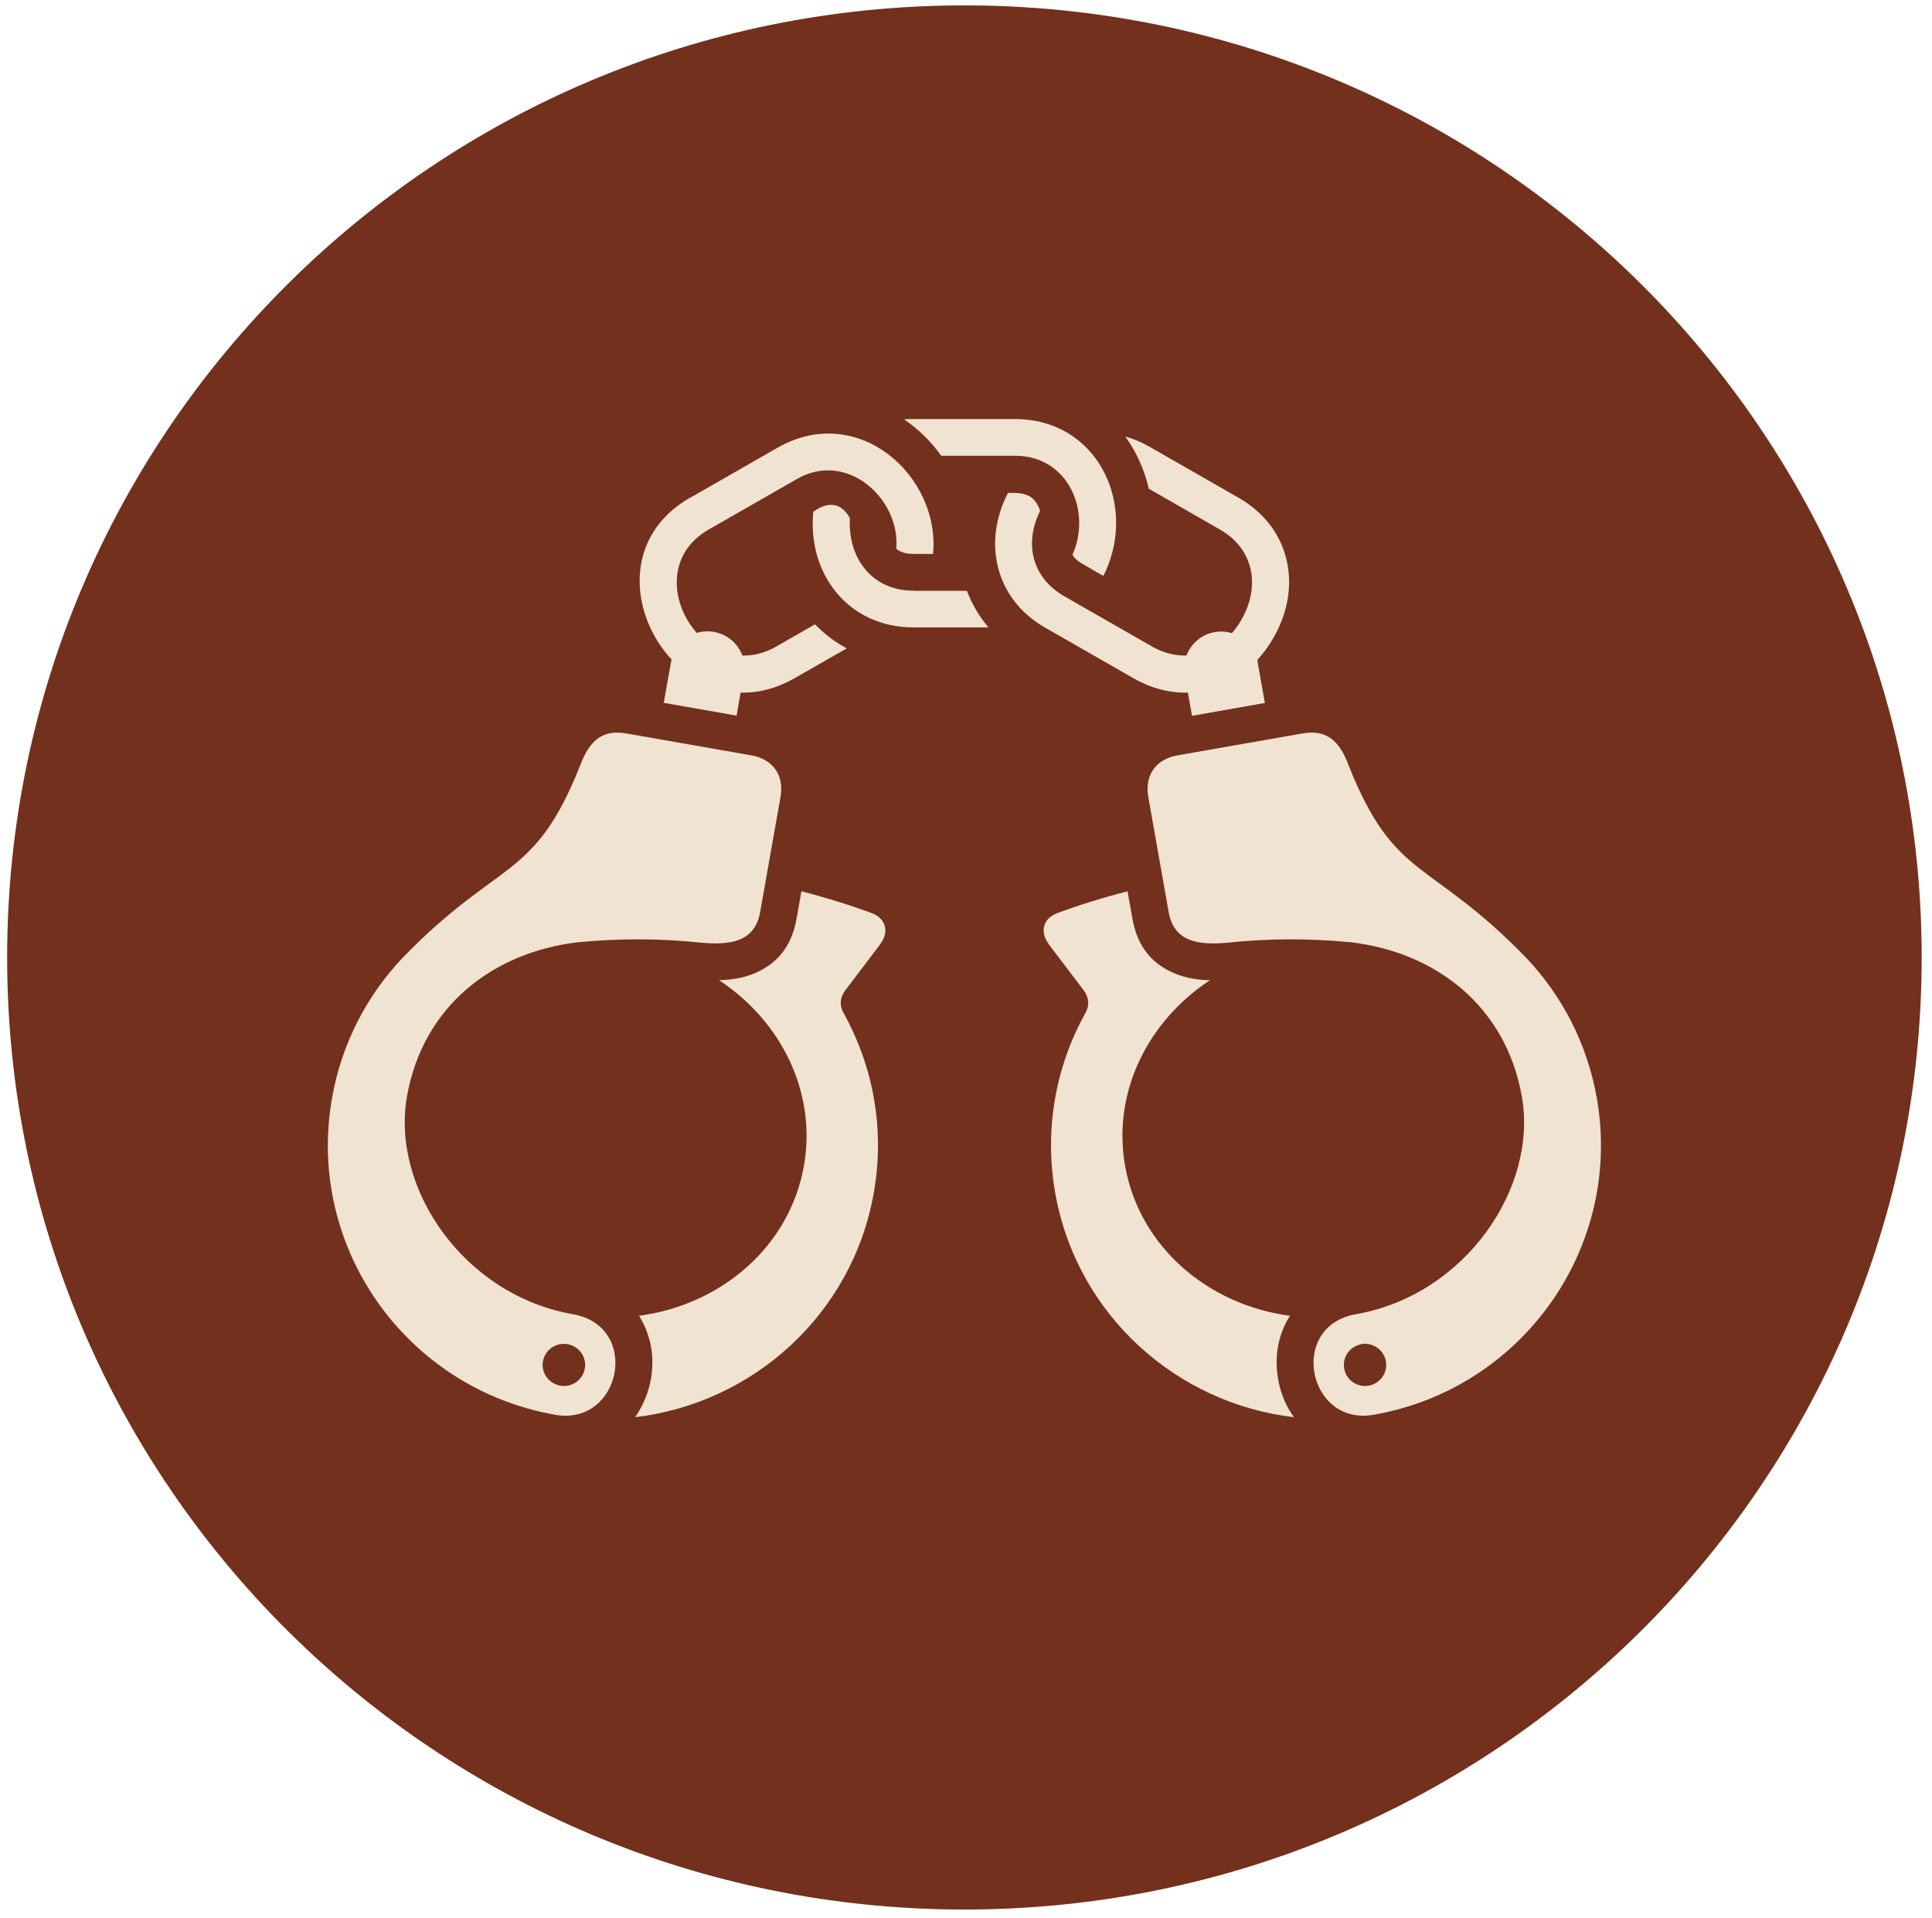
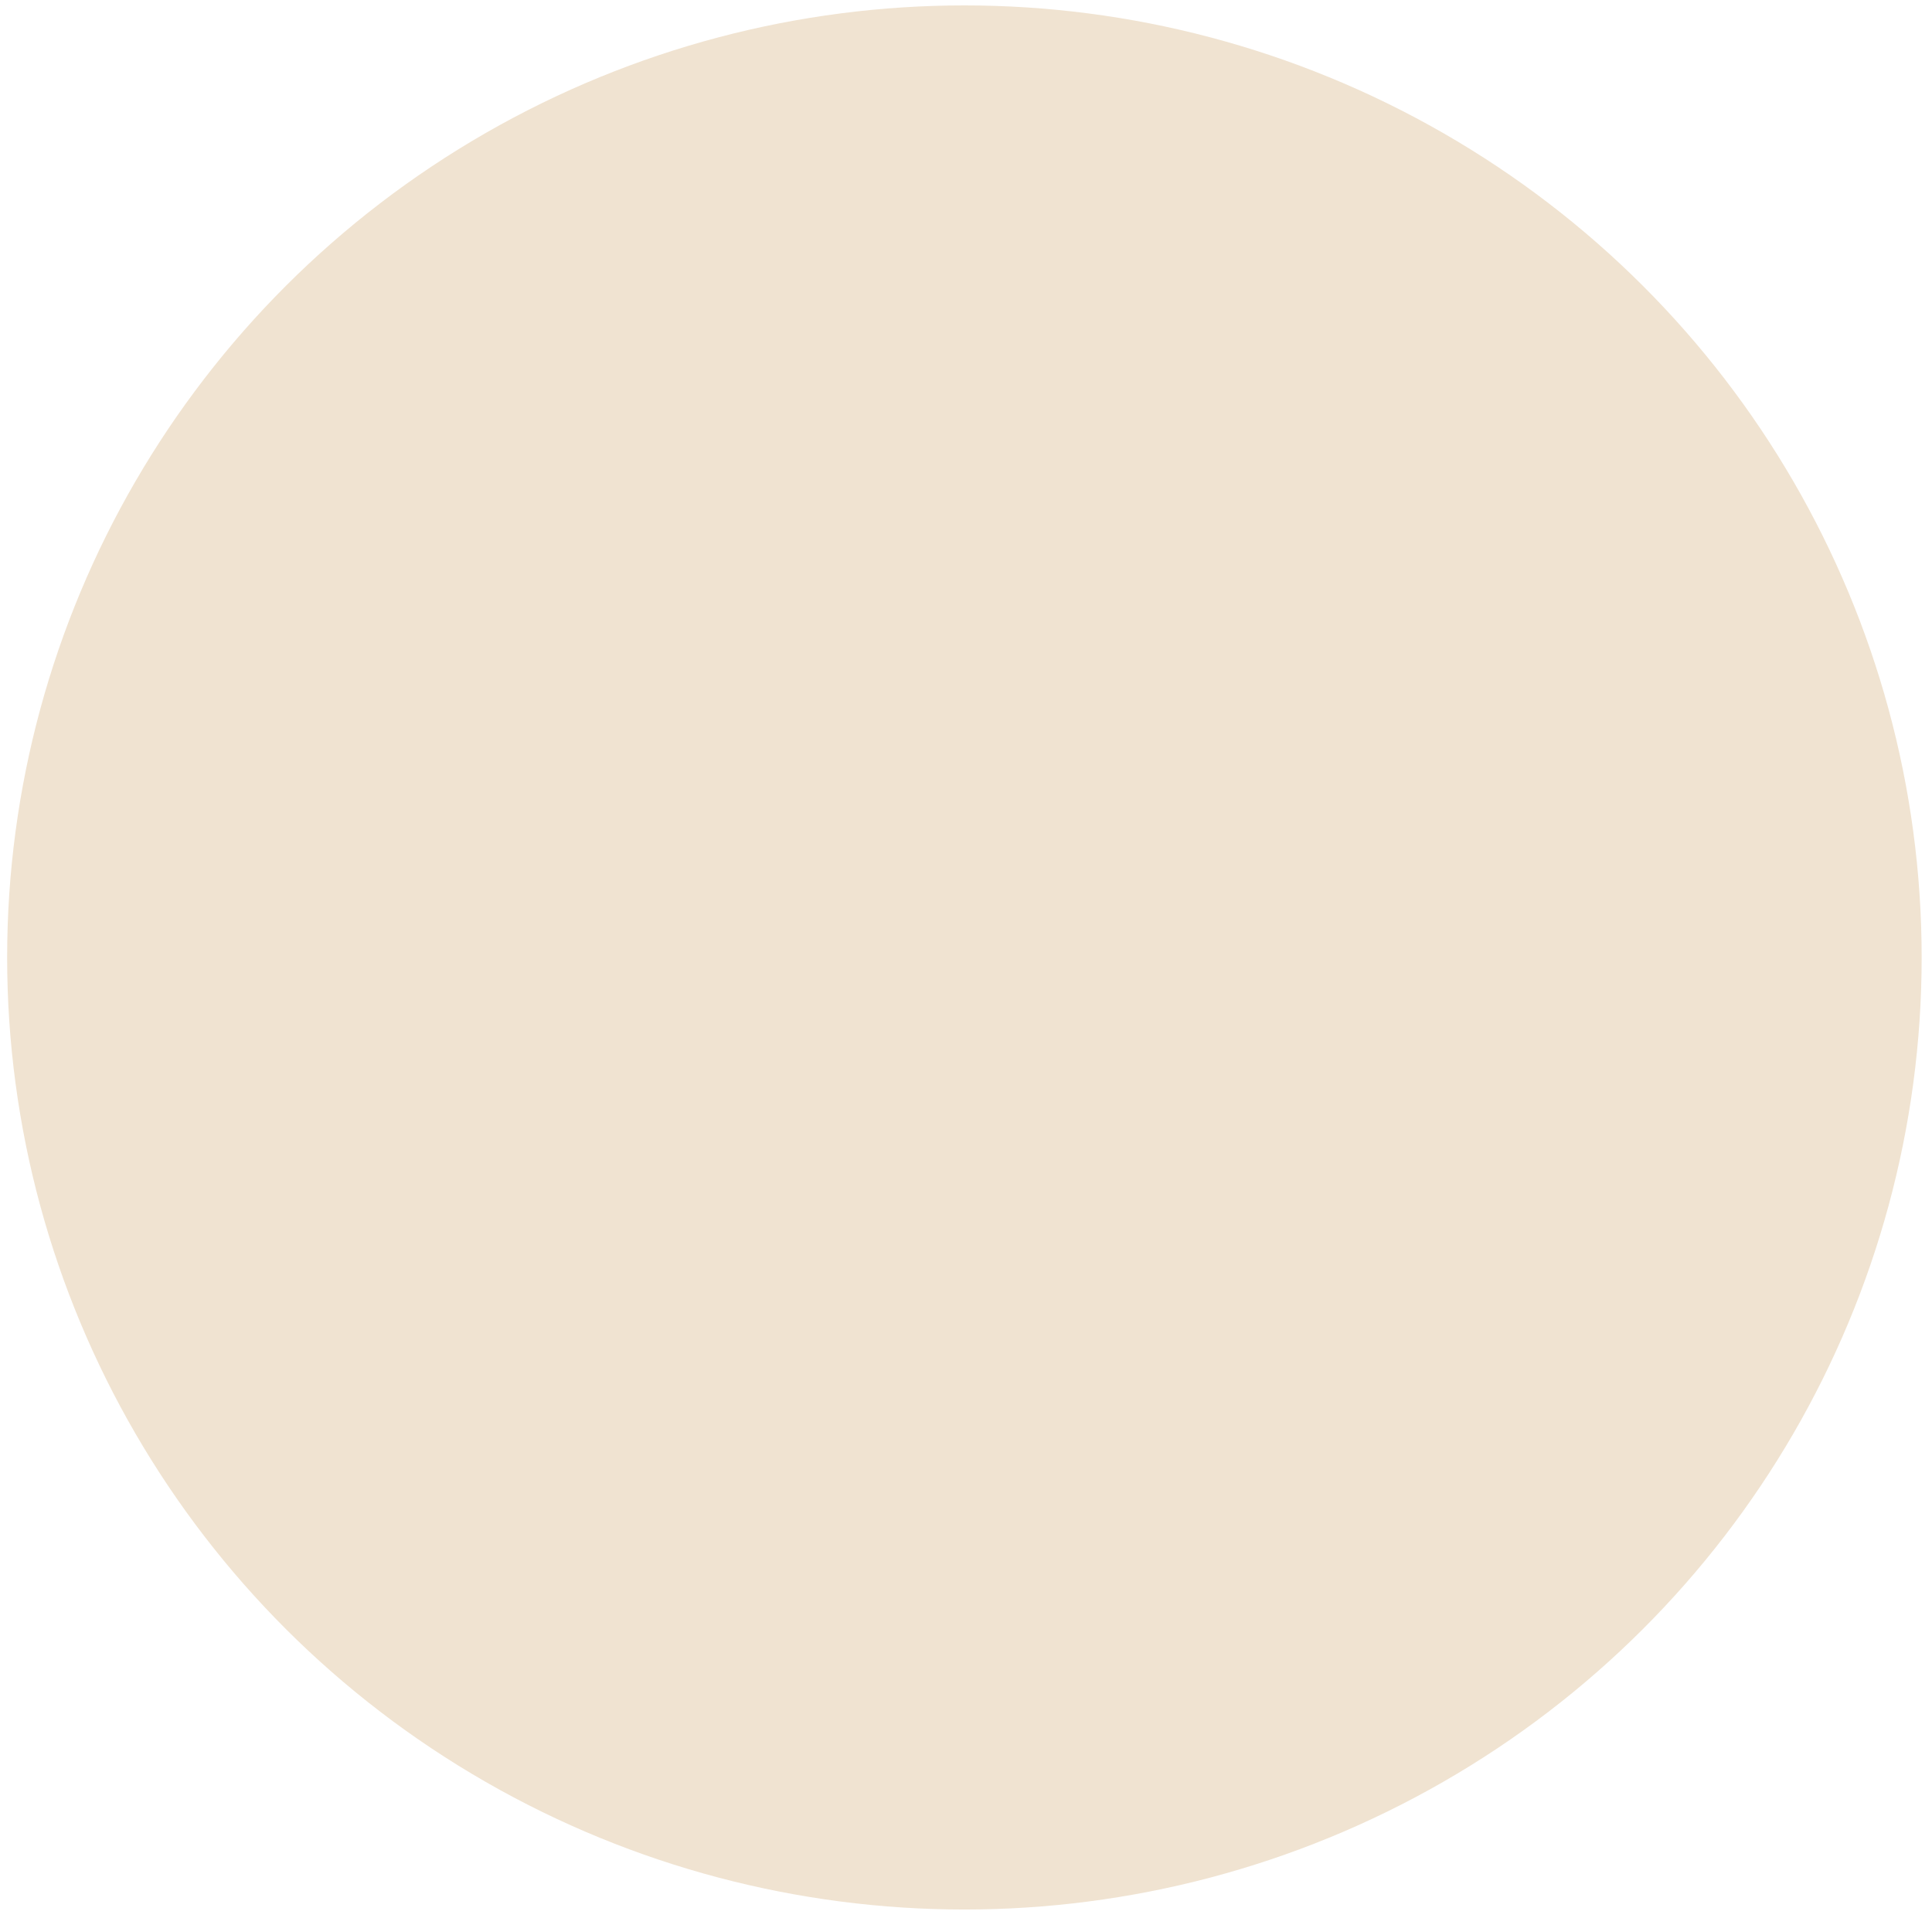
<svg xmlns="http://www.w3.org/2000/svg" width="139" height="138" viewBox="0 0 139 138" fill="none">
  <ellipse cx="69.385" cy="68.889" rx="68.871" ry="68.5" fill="#F0E3D1" />
-   <path fill-rule="evenodd" clip-rule="evenodd" d="M69.385 0.389C107.42 0.389 138.256 31.059 138.256 68.889C138.256 106.719 107.42 137.389 69.385 137.389C31.351 137.389 0.515 106.719 0.515 68.889C0.515 31.059 31.351 0.389 69.385 0.389ZM88.296 67.829C91.205 67.517 94.152 67.505 97.162 67.792C103.206 68.49 108.323 72.319 109.489 78.88C110.655 85.453 105.438 93.174 97.551 94.558C92.647 95.419 94.09 102.628 98.83 101.792C109.589 99.909 116.775 89.694 114.881 78.992C114.192 75.076 112.373 71.633 109.828 68.939C102.855 61.73 100.372 63.439 97.049 55.119C96.309 53.074 95.256 52.5 93.688 52.774L84.722 54.346C83.154 54.62 82.339 55.78 82.615 57.34L84.082 65.634C84.471 67.804 86.277 68.004 88.296 67.829ZM50.475 67.829C52.481 68.004 54.3 67.804 54.688 65.634L56.156 57.34C56.431 55.78 55.616 54.62 54.049 54.346L45.083 52.774C43.515 52.5 42.474 53.074 41.722 55.119C38.399 63.439 35.916 61.73 28.943 68.939C26.398 71.633 24.579 75.076 23.89 78.992C21.996 89.694 29.181 99.896 39.941 101.792C44.694 102.628 46.136 95.419 41.22 94.558C33.332 93.174 28.116 85.453 29.282 78.88C30.448 72.307 35.565 68.49 41.609 67.792C44.618 67.505 47.578 67.517 50.475 67.829ZM49.66 35.799C44.757 38.605 45.321 44.231 48.318 47.449C48.318 47.498 48.293 47.548 48.28 47.611L47.754 50.567L52.995 51.49L53.284 49.831C54.513 49.868 55.829 49.556 57.171 48.796L60.921 46.65C60.068 46.189 59.303 45.615 58.638 44.917L55.855 46.513C55.014 47 54.187 47.187 53.409 47.162C53.096 46.301 52.331 45.64 51.365 45.465C50.939 45.391 50.525 45.416 50.136 45.54C48.255 43.445 47.892 39.878 50.976 38.107C53.096 36.897 55.215 35.674 57.334 34.465C60.983 32.369 64.796 35.949 64.482 39.479C64.821 39.778 65.272 39.853 65.724 39.853H67.128C67.667 34.302 61.811 28.939 56.017 32.17L49.66 35.812V35.799ZM90.49 47.611C90.49 47.611 90.478 47.523 90.466 47.474C90.892 47.012 91.281 46.488 91.619 45.889C93.713 42.272 92.898 37.982 89.111 35.812L82.753 32.17C82.151 31.82 81.549 31.571 80.96 31.409C81.775 32.531 82.339 33.816 82.653 35.163L87.782 38.107C90.265 39.529 90.666 42.26 89.312 44.592C89.111 44.954 88.873 45.266 88.635 45.553C88.246 45.441 87.832 45.403 87.406 45.478C86.44 45.64 85.688 46.314 85.362 47.162C84.534 47.187 83.694 46.975 82.904 46.526C80.784 45.316 78.665 44.093 76.546 42.884C74.213 41.524 73.687 39.067 74.828 36.76C74.715 36.373 74.502 36.011 74.176 35.774C73.699 35.437 73.072 35.462 72.52 35.462C70.677 39.029 71.593 43.121 75.229 45.179L81.587 48.821C82.866 49.544 84.195 49.868 85.462 49.831L85.763 51.502L91.005 50.579L90.478 47.623L90.49 47.611ZM65.711 42.497C62.714 42.497 60.983 40.127 61.147 37.283C60.545 36.173 59.579 36.036 58.513 36.822C58.074 41.3 61.046 45.141 65.711 45.141H71.116C70.765 44.73 70.464 44.293 70.201 43.844C69.95 43.407 69.737 42.958 69.561 42.509H65.724L65.711 42.497ZM77.16 39.928C77.311 40.165 77.549 40.389 77.888 40.576L79.38 41.437C79.518 41.187 79.631 40.925 79.731 40.651C81.6 35.837 78.753 30.162 73.047 30.149H65.711C65.485 30.149 65.26 30.149 65.046 30.174C66.062 30.86 66.965 31.745 67.718 32.793H73.047C76.822 32.793 78.565 36.747 77.16 39.915V39.928ZM63.354 67.891C63.968 67.081 63.755 66.083 62.739 65.709C61.347 65.185 59.617 64.636 57.66 64.125L57.309 66.095C56.933 68.241 55.767 69.438 54.174 70.074C53.397 70.386 52.569 70.498 51.729 70.523C56.218 73.479 58.776 78.618 57.836 83.894C56.808 89.681 51.904 93.884 45.973 94.67C46.374 95.294 46.638 95.992 46.8 96.703C46.976 97.526 46.976 98.4 46.826 99.248C46.675 100.083 46.362 100.894 45.923 101.618C45.847 101.742 45.772 101.854 45.684 101.967C54.136 100.981 61.309 94.608 62.864 85.84C63.68 81.225 62.814 76.697 60.695 72.893C60.369 72.307 60.444 71.758 60.82 71.246L63.366 67.891H63.354ZM40.831 96.716C40.004 96.566 39.214 97.115 39.063 97.938C38.913 98.761 39.477 99.547 40.305 99.697C41.132 99.846 41.922 99.298 42.073 98.474C42.223 97.651 41.672 96.865 40.844 96.716H40.831ZM75.417 67.891L77.963 71.246C78.339 71.758 78.414 72.307 78.088 72.893C75.969 76.697 75.104 81.225 75.919 85.84C77.474 94.608 84.647 100.981 93.099 101.967C93.011 101.854 92.936 101.73 92.861 101.618C92.409 100.907 92.108 100.096 91.958 99.248C91.807 98.4 91.807 97.526 91.983 96.703C92.133 95.98 92.409 95.294 92.811 94.67C86.879 93.884 81.976 89.681 80.948 83.894C80.007 78.618 82.565 73.479 87.055 70.523C86.202 70.511 85.387 70.386 84.609 70.074C83.004 69.438 81.85 68.241 81.474 66.095L81.123 64.125C79.167 64.636 77.436 65.185 76.044 65.709C75.028 66.083 74.815 67.081 75.43 67.891H75.417ZM97.939 96.716C97.112 96.865 96.56 97.651 96.71 98.474C96.861 99.298 97.651 99.846 98.479 99.697C99.306 99.547 99.858 98.761 99.708 97.938C99.557 97.115 98.767 96.566 97.939 96.703V96.716Z" fill="#73301C" />
</svg>